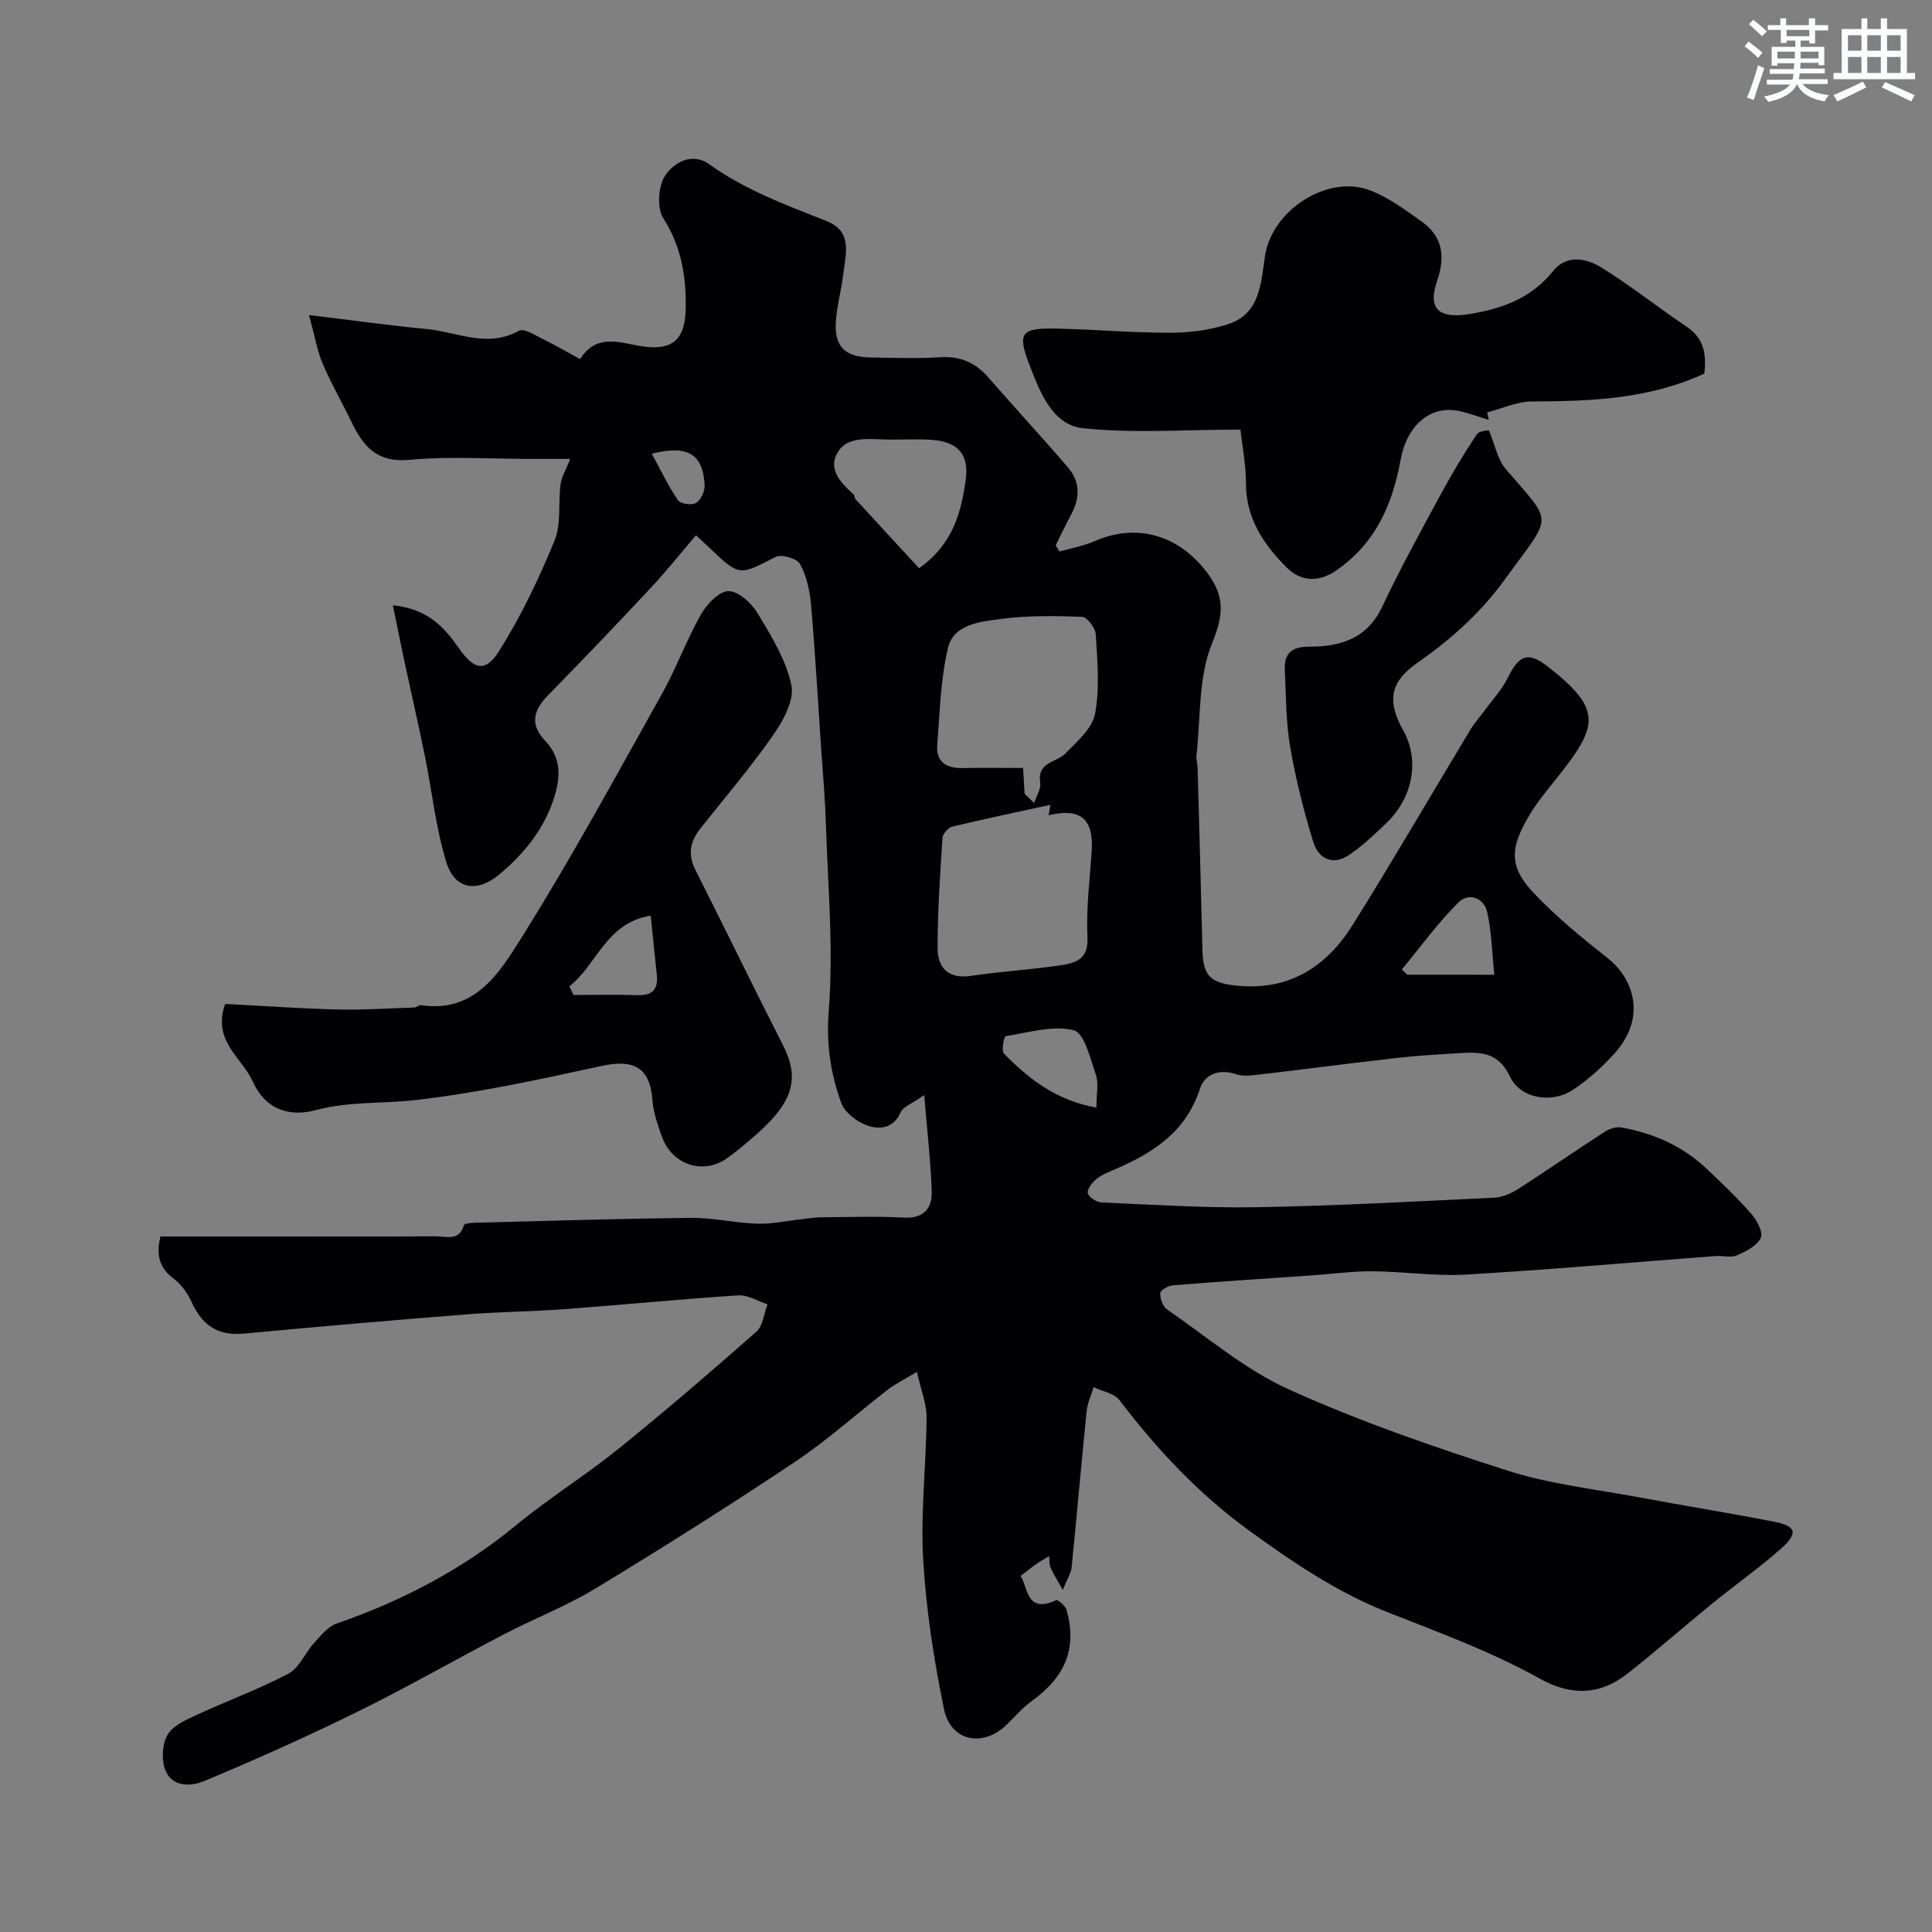
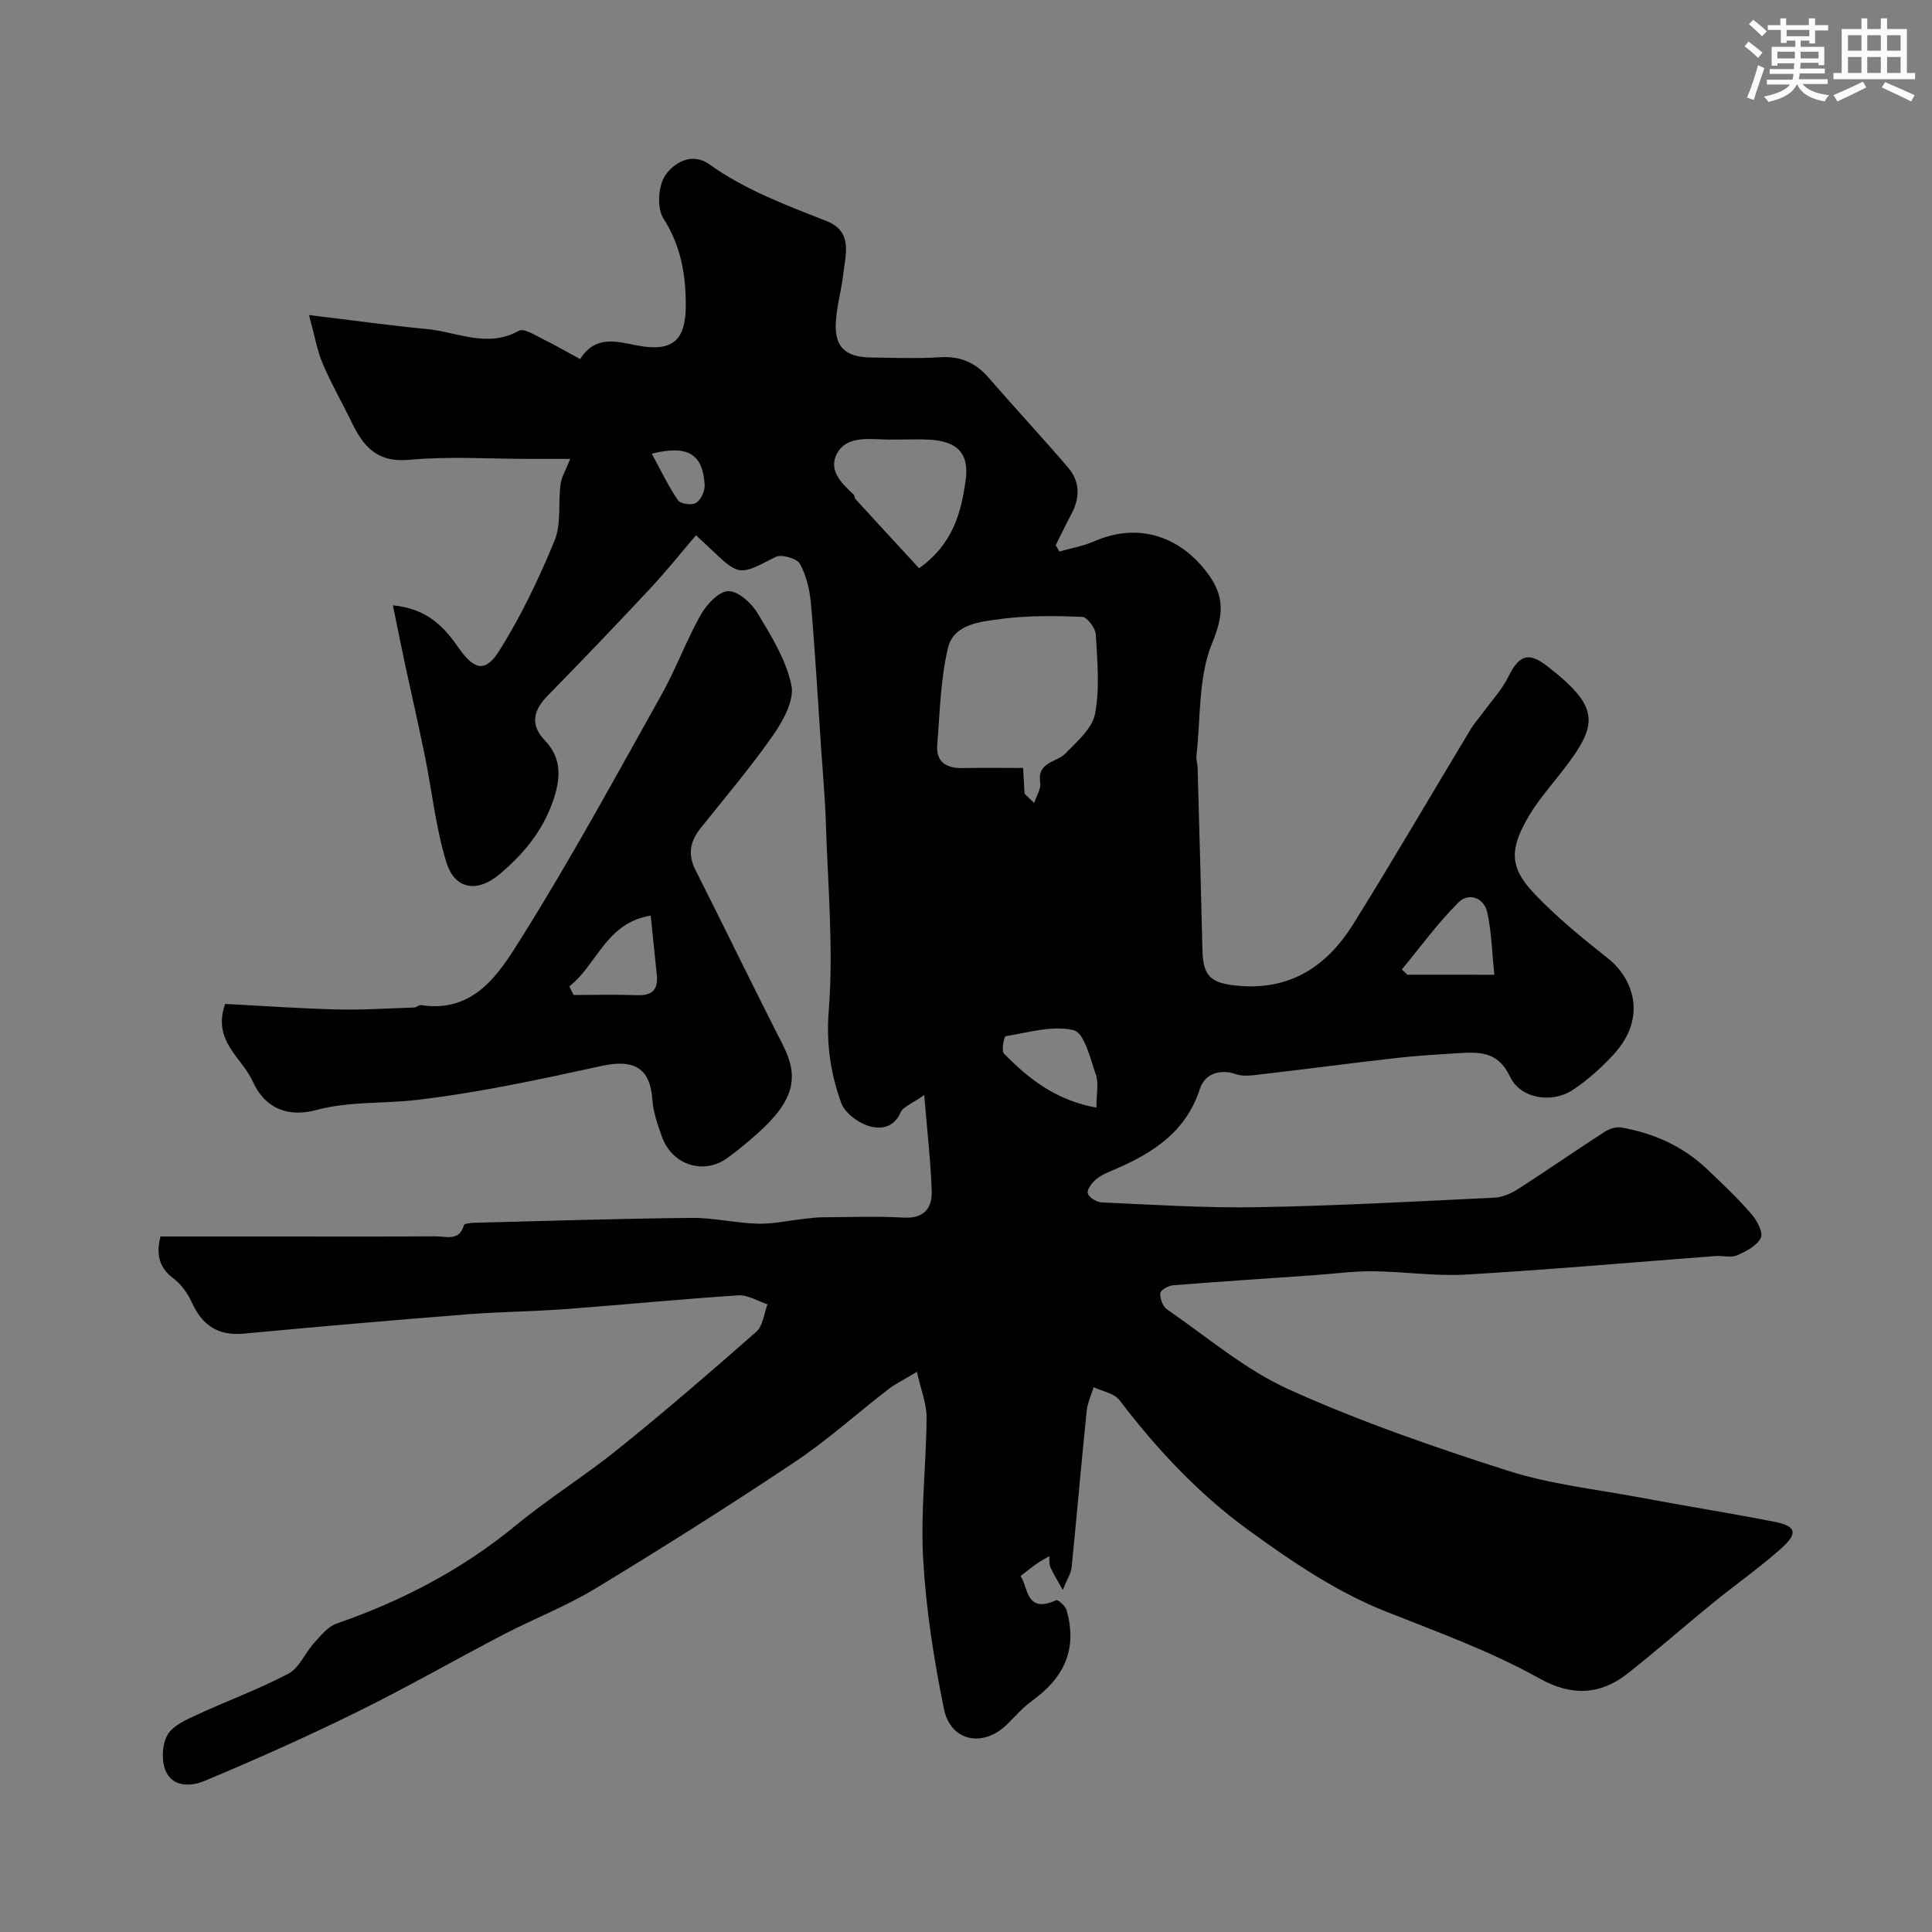
<svg xmlns="http://www.w3.org/2000/svg" enable-background="new 0 0 400 400" viewBox="0 0 400 400">
  <rect x="0" y="0" width="400" height="400" fill="#808080" stroke="none" />
  <g fill="#010103">
-     <path d="m33.22 256h24.05c11 0 22 .04 32.99-.03 2.13-.01 4.85 1.08 5.79-2.32.1-.35 1.44-.47 2.21-.49 14.96-.38 29.91-.86 44.87-1.01 4.56-.05 9.13 1.07 13.71 1.2 3.1.09 6.22-.62 9.33-.96 1.31-.14 2.63-.35 3.94-.36 5.67-.04 11.34-.25 16.99.06 4.23.23 5.92-1.96 5.8-5.52-.21-6.17-.93-12.32-1.55-19.85-2.53 1.8-4.38 2.41-4.9 3.61-1.48 3.36-4.4 3.54-6.82 2.72-2.16-.73-4.74-2.7-5.47-4.72-2.19-6.07-3.12-12.16-2.58-19.05 1.01-12.83-.18-25.84-.59-38.77-.16-5.27-.65-10.54-1-15.8-.66-9.87-1.22-19.74-2.08-29.59-.25-2.87-.93-5.9-2.29-8.38-.62-1.13-3.86-2.05-5.07-1.42-7.53 3.88-7.45 4.04-13.67-1.91-.48-.46-.98-.89-2.78-2.59-3.1 3.63-6.08 7.37-9.33 10.86-7.02 7.51-14.12 14.95-21.32 22.29-3.05 3.11-3.78 6.06-.58 9.4 3.68 3.85 3.11 8.26 1.54 12.7-2.14 6.08-6.14 10.87-11 14.95-4.59 3.86-9.25 3.17-11-2.51-2.19-7.1-2.95-14.64-4.44-21.97-1.29-6.37-2.76-12.7-4.12-19.05-.82-3.82-1.58-7.66-2.51-12.17 7.3.74 10.67 4.59 13.69 8.91 3.06 4.38 5.42 5.08 8.22.68 4.57-7.2 8.29-15.04 11.55-22.94 1.44-3.48.74-7.81 1.26-11.72.2-1.52 1.1-2.95 2-5.24-2.96 0-5.66 0-8.37 0-8.33 0-16.72-.58-24.98.19-6.55.61-9.42-2.66-11.83-7.63-1.98-4.1-4.27-8.06-6.05-12.23-1.16-2.72-1.65-5.72-2.85-10.11 9.14 1.1 16.73 2.17 24.35 2.89 6.32.6 12.56 4.02 19.11.36 1.02-.57 3.34.92 4.94 1.71 2.6 1.27 5.11 2.74 7.73 4.16 3.18-5.07 7.72-3.61 11.66-2.85 7.19 1.39 10.17-.73 10.21-8.06.04-6.49-.97-12.51-4.65-18.25-1.37-2.14-1.05-6.79.45-8.95 1.69-2.44 5.4-4.85 9.06-2.23 7.45 5.33 15.91 8.45 24.31 11.77 5.44 2.15 3.93 6.85 3.44 10.98-.4 3.39-1.38 6.74-1.55 10.13-.24 4.95 2.01 7.03 7.18 7.12 4.83.08 9.68.25 14.49-.05 4.19-.26 7.31 1.17 10 4.27 5.42 6.25 11.06 12.31 16.44 18.59 2.5 2.92 2.46 6.28.65 9.65-1.13 2.11-2.16 4.28-3.23 6.42.26.43.51.87.77 1.3 2.44-.7 4.99-1.14 7.29-2.15 8.69-3.79 17.28-1.31 23.15 6.33 3.77 4.9 3.67 8.75 1.18 14.78-2.9 7.03-2.35 15.48-3.25 23.32-.09.8.22 1.63.24 2.45.35 12.6.71 25.2 1 37.8.13 5.54 1.84 6.88 7.45 7.38 10.89.96 18.41-4.17 23.8-12.82 8.28-13.28 16.16-26.82 24.24-40.22.84-1.39 1.95-2.61 2.91-3.93 1.65-2.26 3.62-4.38 4.85-6.85 2.26-4.59 4.12-5.5 8.21-2.31 11.67 9.09 10.46 12.43 1.58 23.54-1.94 2.42-3.94 4.84-5.49 7.5-3.82 6.53-4.18 10.37 1.06 15.9 4.67 4.93 10 9.29 15.35 13.51 5.05 3.98 8.3 12.04 1.27 19.78-2.53 2.79-5.42 5.39-8.55 7.46-4.35 2.87-10.84 1.82-13-2.76-2.53-5.36-6.5-5.1-10.93-4.83-4.27.26-8.55.51-12.8 1-9.28 1.05-18.53 2.28-27.81 3.36-1.73.2-3.65.51-5.21-.03-3.56-1.23-6.52.14-7.44 3-2.88 8.9-9.63 13.26-17.52 16.66-1.35.58-2.79 1.13-3.91 2.04-.88.72-1.99 2.13-1.8 2.94.2.84 1.83 1.86 2.87 1.91 10.75.47 21.52 1.18 32.26.99 16.37-.29 32.74-1.19 49.1-1.98 1.68-.08 3.49-.91 4.95-1.84 6-3.85 11.86-7.93 17.85-11.8.96-.62 2.38-1.07 3.46-.88 6.64 1.17 12.65 3.83 17.6 8.5 3.2 3.02 6.4 6.07 9.29 9.38 1.16 1.32 2.5 3.83 1.97 4.95-.78 1.64-3.04 2.82-4.92 3.63-1.27.55-2.96.04-4.45.15-17.24 1.3-34.46 2.83-51.71 3.84-6.4.37-12.86-.64-19.3-.69-4.09-.03-8.19.55-12.29.83-9.69.68-19.39 1.3-29.07 2.08-.96.08-2.57 1.02-2.6 1.63-.06 1.11.51 2.74 1.38 3.34 8.32 5.73 16.21 12.51 25.3 16.61 14.64 6.61 29.94 11.9 45.26 16.8 8.79 2.81 18.16 3.82 27.28 5.53 9.29 1.74 18.62 3.23 27.89 5.04 4.59.89 5.02 2.37 1.38 5.59-4.53 4.01-9.5 7.51-14.2 11.34-5.85 4.77-11.53 9.75-17.45 14.44-5.74 4.55-11.75 4.75-18.25 1.12-10.18-5.69-21.11-9.63-31.95-13.93-10.14-4.02-19.55-10.4-28.45-16.88-10.23-7.44-18.92-16.72-26.63-26.85-1.09-1.43-3.53-1.82-5.35-2.69-.5 1.64-1.28 3.26-1.45 4.94-1.1 10.78-2.03 21.58-3.11 32.36-.12 1.21-.89 2.35-1.83 4.68-1.21-2.18-2-3.39-2.56-4.7-.29-.67-.18-1.52-.25-2.29-.85.5-1.72.96-2.53 1.52-1.01.7-1.96 1.48-3.41 2.58 1.58 2.22 1.05 7.93 7.39 5.01.35-.16 1.91 1.2 2.15 2.06 2.19 7.87-.21 13.76-7.22 18.83-1.87 1.35-3.42 3.15-5.08 4.79-4.93 4.89-11.7 3.63-13.09-3.15-2.1-10.21-3.71-20.62-4.31-31.02-.56-9.72.64-19.52.71-29.29.02-2.85-1.16-5.71-2-9.49-2.73 1.64-4.47 2.48-5.96 3.63-6.48 5-12.6 10.54-19.39 15.07-13.53 9.03-27.3 17.72-41.2 26.15-6.05 3.67-12.74 6.25-19.04 9.53-10.08 5.25-19.95 10.93-30.15 15.95-10.43 5.14-21.07 9.89-31.8 14.38-2.74 1.15-6.75 1.38-8.13-2.42-.76-2.11-.58-5.24.51-7.13 1.08-1.88 3.72-3.06 5.89-4.07 6.35-2.95 12.97-5.35 19.15-8.61 2.24-1.18 3.43-4.28 5.29-6.33 1.39-1.53 2.87-3.41 4.69-4.04 13.54-4.69 25.99-11.18 37.12-20.34 6.8-5.6 14.34-10.28 21.2-15.82 9.72-7.84 19.2-16 28.57-24.26 1.38-1.21 1.58-3.76 2.32-5.68-2.02-.65-4.08-1.98-6.05-1.85-11.98.78-23.93 1.96-35.89 2.85-6.76.5-13.55.55-20.3 1.08-15.39 1.22-30.78 2.54-46.16 3.99-5.38.51-8.64-1.72-10.81-6.48-.86-1.89-2.23-3.81-3.88-5.01-3.27-2.5-3.36-5.47-2.6-8.62zm184.26-89.37c-6.84 1.49-13.61 2.9-20.33 4.52-.84.2-1.97 1.49-2.02 2.34-.49 7.57-1.01 15.16-1.01 22.74 0 4.12 2.18 6.54 6.96 5.81 5.98-.91 12.04-1.25 18.03-2.12 3.21-.47 6.29-.98 6.04-5.89-.29-5.89.47-11.83.87-17.74.46-6.68-2.24-9.12-8.92-7.5.15-.87.28-1.59.38-2.16zm-5.35-2.29c.66.64 1.32 1.28 1.98 1.91.45-1.41 1.45-2.9 1.25-4.21-.66-4.34 3.36-4.14 5.23-6.05 2.4-2.46 5.56-5.18 6.13-8.21 1-5.31.47-10.95.15-16.42-.08-1.32-1.78-3.61-2.81-3.65-5.61-.21-11.3-.3-16.85.44-4.21.56-9.74 1.04-10.93 5.96-1.56 6.48-1.68 13.32-2.23 20.01-.3 3.62 1.82 4.97 5.26 4.9 4.14-.09 8.27-.02 12.51-.02.11 2.06.21 3.7.31 5.34zm-21.84-46.69c7.11-5.1 8.65-11.54 9.62-18.03.84-5.64-1.61-8.25-7.36-8.58-3.32-.19-6.67.07-9.99-.07-3.52-.14-7.49-.44-9.28 2.94-1.83 3.45.95 6.17 3.47 8.48.21.19.13.68.33.9 4.39 4.8 8.8 9.58 13.21 14.36zm36.71 111.67c0-2.88.5-5.04-.11-6.81-1.15-3.34-2.41-8.68-4.59-9.21-4.35-1.07-9.38.48-14.08 1.23-.34.05-.94 3.01-.36 3.6 5.15 5.29 10.89 9.72 19.14 11.19zm82.38-27.51c-.47-4.56-.56-8.81-1.45-12.88-.69-3.14-3.87-4.17-5.95-2.11-4.29 4.26-7.87 9.22-11.74 13.89.38.36.75.73 1.13 1.09 5.61.01 11.21.01 18.01.01zm-174.44-107.88c1.87 3.42 3.41 6.69 5.43 9.64.52.76 2.88 1.09 3.73.56 1-.62 1.85-2.43 1.79-3.68-.35-6.37-3.38-8.42-10.95-6.52z" />
-     <path d="m256.82 88.95c-11.85 0-22.35.81-32.63-.3-6.32-.68-8.89-7.54-10.96-12.87-2.75-7.08-1.83-7.91 5.79-7.74 7.76.17 15.52.87 23.28.85 4.01-.01 8.19-.54 11.99-1.78 6.71-2.2 6.78-8.71 7.63-14.21 1.46-9.39 12.99-16.93 21.85-13.45 3.73 1.46 7.1 3.96 10.42 6.3 4.44 3.12 5.14 7.2 3.35 12.38-2.05 5.92.48 7.91 6.71 6.89 6.87-1.13 12.81-3.3 17.35-8.95 2.75-3.43 6.87-2.59 9.94-.69 6.09 3.76 11.71 8.28 17.67 12.26 3.71 2.48 4.08 5.88 3.66 9.7-11.45 5.29-23.5 5.74-35.69 5.78-3.1.01-6.19 1.47-9.29 2.27.12.51.23 1.02.35 1.54-2.01-.61-3.99-1.35-6.03-1.81-6.01-1.35-10.92 2.91-12.22 10.04-1.68 9.21-5.13 17.31-13.37 22.97-4.05 2.78-7.64 1.93-10.19-.6-4.74-4.7-8.52-10.23-8.47-17.57-.01-3.84-.78-7.67-1.14-11.01z" />
+     <path d="m33.22 256h24.05c11 0 22 .04 32.99-.03 2.13-.01 4.85 1.08 5.79-2.32.1-.35 1.44-.47 2.21-.49 14.96-.38 29.91-.86 44.87-1.01 4.56-.05 9.13 1.07 13.71 1.2 3.1.09 6.22-.62 9.33-.96 1.31-.14 2.63-.35 3.94-.36 5.67-.04 11.34-.25 16.99.06 4.23.23 5.92-1.96 5.8-5.52-.21-6.17-.93-12.32-1.55-19.85-2.53 1.8-4.38 2.41-4.9 3.61-1.48 3.36-4.4 3.54-6.82 2.72-2.16-.73-4.74-2.7-5.47-4.72-2.19-6.07-3.12-12.16-2.58-19.05 1.01-12.83-.18-25.84-.59-38.77-.16-5.27-.65-10.54-1-15.8-.66-9.87-1.22-19.74-2.08-29.59-.25-2.87-.93-5.9-2.29-8.38-.62-1.13-3.86-2.05-5.07-1.42-7.53 3.88-7.45 4.04-13.67-1.91-.48-.46-.98-.89-2.78-2.59-3.1 3.63-6.08 7.37-9.33 10.86-7.02 7.51-14.12 14.95-21.32 22.29-3.05 3.11-3.78 6.06-.58 9.4 3.68 3.85 3.11 8.26 1.54 12.7-2.14 6.08-6.14 10.87-11 14.95-4.59 3.86-9.25 3.17-11-2.51-2.19-7.1-2.95-14.64-4.44-21.97-1.29-6.37-2.76-12.7-4.12-19.05-.82-3.82-1.58-7.66-2.51-12.17 7.3.74 10.67 4.59 13.69 8.91 3.06 4.38 5.42 5.08 8.22.68 4.57-7.2 8.29-15.04 11.55-22.94 1.44-3.48.74-7.81 1.26-11.72.2-1.52 1.1-2.95 2-5.24-2.96 0-5.66 0-8.37 0-8.33 0-16.72-.58-24.98.19-6.55.61-9.42-2.66-11.83-7.63-1.98-4.1-4.27-8.06-6.05-12.23-1.16-2.72-1.65-5.72-2.85-10.11 9.14 1.1 16.73 2.17 24.35 2.89 6.32.6 12.56 4.02 19.11.36 1.02-.57 3.34.92 4.94 1.71 2.6 1.27 5.11 2.74 7.73 4.16 3.18-5.07 7.72-3.61 11.66-2.85 7.19 1.39 10.17-.73 10.21-8.06.04-6.49-.97-12.51-4.65-18.25-1.37-2.14-1.05-6.79.45-8.95 1.69-2.44 5.4-4.85 9.06-2.23 7.45 5.33 15.91 8.45 24.31 11.77 5.44 2.15 3.93 6.85 3.44 10.98-.4 3.39-1.38 6.74-1.55 10.13-.24 4.95 2.01 7.03 7.18 7.12 4.83.08 9.68.25 14.49-.05 4.19-.26 7.31 1.17 10 4.27 5.42 6.25 11.06 12.31 16.44 18.59 2.5 2.92 2.46 6.28.65 9.65-1.13 2.11-2.16 4.28-3.23 6.42.26.43.51.87.77 1.3 2.44-.7 4.99-1.14 7.29-2.15 8.69-3.79 17.28-1.31 23.15 6.33 3.77 4.9 3.67 8.75 1.18 14.78-2.9 7.03-2.35 15.48-3.25 23.32-.09.8.22 1.63.24 2.45.35 12.6.71 25.2 1 37.8.13 5.54 1.84 6.88 7.45 7.38 10.89.96 18.41-4.17 23.8-12.82 8.28-13.28 16.16-26.82 24.24-40.22.84-1.39 1.95-2.61 2.91-3.93 1.65-2.26 3.62-4.38 4.85-6.85 2.26-4.59 4.12-5.5 8.21-2.31 11.67 9.09 10.46 12.43 1.58 23.54-1.94 2.42-3.94 4.84-5.49 7.5-3.82 6.53-4.18 10.37 1.06 15.9 4.67 4.93 10 9.29 15.35 13.51 5.05 3.98 8.3 12.04 1.27 19.78-2.53 2.79-5.42 5.39-8.55 7.46-4.35 2.87-10.84 1.82-13-2.76-2.53-5.36-6.5-5.1-10.93-4.83-4.27.26-8.55.51-12.8 1-9.28 1.05-18.53 2.28-27.81 3.36-1.73.2-3.65.51-5.21-.03-3.56-1.23-6.52.14-7.44 3-2.88 8.9-9.63 13.26-17.52 16.66-1.35.58-2.79 1.13-3.91 2.04-.88.72-1.99 2.13-1.8 2.94.2.84 1.83 1.86 2.87 1.91 10.75.47 21.52 1.18 32.26.99 16.37-.29 32.74-1.19 49.1-1.98 1.68-.08 3.49-.91 4.95-1.84 6-3.85 11.86-7.93 17.85-11.8.96-.62 2.38-1.07 3.46-.88 6.64 1.17 12.65 3.83 17.6 8.5 3.2 3.02 6.4 6.07 9.29 9.38 1.16 1.32 2.5 3.83 1.97 4.95-.78 1.64-3.04 2.82-4.92 3.63-1.27.55-2.96.04-4.45.15-17.24 1.3-34.46 2.83-51.71 3.84-6.4.37-12.86-.64-19.3-.69-4.09-.03-8.19.55-12.29.83-9.69.68-19.39 1.3-29.07 2.08-.96.08-2.57 1.02-2.6 1.63-.06 1.11.51 2.74 1.38 3.34 8.32 5.73 16.21 12.51 25.3 16.61 14.64 6.61 29.94 11.9 45.26 16.8 8.79 2.81 18.16 3.82 27.28 5.53 9.29 1.74 18.62 3.23 27.89 5.04 4.59.89 5.02 2.37 1.38 5.59-4.53 4.01-9.5 7.51-14.2 11.34-5.85 4.77-11.53 9.75-17.45 14.44-5.74 4.55-11.75 4.75-18.25 1.12-10.18-5.69-21.11-9.63-31.95-13.93-10.14-4.02-19.55-10.4-28.45-16.88-10.23-7.44-18.92-16.72-26.63-26.85-1.09-1.43-3.53-1.82-5.35-2.69-.5 1.64-1.28 3.26-1.45 4.94-1.1 10.78-2.03 21.58-3.11 32.36-.12 1.21-.89 2.35-1.83 4.68-1.21-2.18-2-3.39-2.56-4.7-.29-.67-.18-1.52-.25-2.29-.85.5-1.72.96-2.53 1.52-1.01.7-1.96 1.48-3.41 2.58 1.58 2.22 1.05 7.93 7.39 5.01.35-.16 1.91 1.2 2.15 2.06 2.19 7.87-.21 13.76-7.22 18.83-1.87 1.35-3.42 3.15-5.08 4.79-4.93 4.89-11.7 3.63-13.09-3.15-2.1-10.21-3.71-20.62-4.31-31.02-.56-9.72.64-19.52.71-29.29.02-2.85-1.16-5.71-2-9.49-2.73 1.64-4.47 2.48-5.96 3.63-6.48 5-12.6 10.54-19.39 15.07-13.53 9.03-27.3 17.72-41.2 26.15-6.05 3.67-12.74 6.25-19.04 9.53-10.08 5.25-19.95 10.93-30.15 15.95-10.43 5.14-21.07 9.89-31.8 14.38-2.74 1.15-6.75 1.38-8.13-2.42-.76-2.11-.58-5.24.51-7.13 1.08-1.88 3.72-3.06 5.89-4.07 6.35-2.95 12.97-5.35 19.15-8.61 2.24-1.18 3.43-4.28 5.29-6.33 1.39-1.53 2.87-3.41 4.69-4.04 13.54-4.69 25.99-11.18 37.12-20.34 6.8-5.6 14.34-10.28 21.2-15.82 9.72-7.84 19.2-16 28.57-24.26 1.38-1.21 1.58-3.76 2.32-5.68-2.02-.65-4.08-1.98-6.05-1.85-11.98.78-23.93 1.96-35.89 2.85-6.76.5-13.55.55-20.3 1.08-15.39 1.22-30.78 2.54-46.16 3.99-5.38.51-8.64-1.72-10.81-6.48-.86-1.89-2.23-3.81-3.88-5.01-3.27-2.5-3.36-5.47-2.6-8.62zm184.26-89.37zm-5.35-2.29c.66.64 1.32 1.28 1.98 1.91.45-1.41 1.45-2.9 1.25-4.21-.66-4.34 3.36-4.14 5.23-6.05 2.4-2.46 5.56-5.18 6.13-8.21 1-5.31.47-10.95.15-16.42-.08-1.32-1.78-3.61-2.81-3.65-5.61-.21-11.3-.3-16.85.44-4.21.56-9.74 1.04-10.93 5.96-1.56 6.48-1.68 13.32-2.23 20.01-.3 3.62 1.82 4.97 5.26 4.9 4.14-.09 8.27-.02 12.51-.02.11 2.06.21 3.7.31 5.34zm-21.84-46.69c7.11-5.1 8.65-11.54 9.62-18.03.84-5.64-1.61-8.25-7.36-8.58-3.32-.19-6.67.07-9.99-.07-3.52-.14-7.49-.44-9.28 2.94-1.83 3.45.95 6.17 3.47 8.48.21.19.13.68.33.9 4.39 4.8 8.8 9.58 13.21 14.36zm36.71 111.67c0-2.88.5-5.04-.11-6.81-1.15-3.34-2.41-8.68-4.59-9.21-4.35-1.07-9.38.48-14.08 1.23-.34.05-.94 3.01-.36 3.6 5.15 5.29 10.89 9.72 19.14 11.19zm82.38-27.51c-.47-4.56-.56-8.81-1.45-12.88-.69-3.14-3.87-4.17-5.95-2.11-4.29 4.26-7.87 9.22-11.74 13.89.38.36.75.73 1.13 1.09 5.61.01 11.21.01 18.01.01zm-174.44-107.88c1.87 3.42 3.41 6.69 5.43 9.64.52.76 2.88 1.09 3.73.56 1-.62 1.85-2.43 1.79-3.68-.35-6.37-3.38-8.42-10.95-6.52z" />
    <path d="m46.62 207.85c7.72.4 15.44.96 23.18 1.15 5.32.13 10.66-.23 15.99-.41.46-.02.95-.56 1.37-.49 11.12 1.71 16.24-6.68 20.76-13.88 10.31-16.42 19.58-33.5 29.06-50.43 2.99-5.33 5.09-11.17 8.1-16.49 1.21-2.15 3.72-4.86 5.7-4.91 2.02-.05 4.79 2.44 6.05 4.54 2.85 4.72 5.92 9.68 7.02 14.94.65 3.09-1.7 7.35-3.78 10.34-4.65 6.67-9.95 12.89-15.03 19.27-2.14 2.69-2.7 5.39-1.06 8.63 6.1 12.07 11.99 24.26 18.14 36.31 3.45 6.76 2.19 11.6-5.39 18.34-1.96 1.74-3.99 3.43-6.11 4.97-4.95 3.61-11.51 1.48-13.6-4.46-.86-2.43-1.76-4.96-1.94-7.5-.48-6.68-3.78-8.56-10.58-7.07-12.72 2.78-25.51 5.56-38.42 7.05-6.83.79-13.76.23-20.64 2.08-5.42 1.46-10.43 0-13.1-5.91-2.26-5.01-8.46-8.4-5.72-16.07zm71.26-3.64c.29.6.58 1.19.87 1.79 4.41 0 8.83-.12 13.24.04 3.07.11 4.3-1.19 4-4.15-.4-3.89-.8-7.78-1.27-12.32-9.27 1.49-11.12 10.19-16.84 14.64z" />
-     <path d="m308.25 89.08c1.36 3.25 1.84 6.09 3.44 7.96 10.05 11.75 9.83 9.16.02 22.73-4.92 6.8-10.94 12.34-17.87 17.18-4.62 3.23-7.57 6.72-3.35 14.2 3.54 6.28 1.96 14-3.31 19.11-2.48 2.4-5.02 4.81-7.86 6.75-3.33 2.28-6.35.76-7.39-2.61-2.01-6.48-3.67-13.12-4.82-19.8-.89-5.17-.84-10.51-1.1-15.77-.17-3.37 1.18-4.94 4.96-4.94 6.39 0 12.05-1.56 15.2-8.27 3.73-7.93 7.98-15.61 12.15-23.32 2.29-4.23 4.77-8.37 7.43-12.38.55-.78 2.3-.78 2.5-.84z" />
  </g>
  <path d="m361.2 9.6.8-1c.9.7 1.9 1.4 2.9 2.3l-.9 1.1c-1-1-2-1.8-2.8-2.4zm.5 10.6c.9-2.1 1.6-4.3 2.3-6.7.4.2.8.4 1.3.6-.7 2.1-1.5 4.3-2.2 6.6zm.4-15.2.9-.9c1 .8 2 1.6 2.8 2.4l-1 1c-.9-.9-1.8-1.7-2.7-2.5zm12.5-1.2h1.2v1.4h2.7v1.1h-2.7v2.7h-1.2v-.6h-1.8v1.3h4.9v3.8h-1.2v-.5h-3.7c0 .4-.1.9-.1 1.2h5.1v1h-5.2c0 .5-.1.9-.2 1.2h6v1h-5.2c1.1 1.3 2.9 2 5.5 2.3-.4.4-.7.8-.9 1.3-2.9-.5-4.8-1.6-5.7-3.5h-.1c-.8 1.7-2.7 2.9-5.9 3.6-.2-.4-.6-.8-.9-1.1 2.8-.6 4.6-1.4 5.4-2.5h-4.8v-1h5.3c.1-.3.2-.7.2-1.2h-4.9v-1h5c0-.4 0-.8.1-1.2h-3.5v.5h-1.2v-3.9h4.9v-1.3h-1.8v.5h-1.2v-2.7h-2.7v-1h2.6v-1.4h1.2v1.4h4.7v-1.4zm-6.6 8.3h3.6c0-.4 0-.9 0-1.4h-3.6zm1.9-4.6h4.7v-1.3h-4.7zm6.6 3.2h-3.7v1.4h3.7z" fill="#fafbfc" />
  <path d="m385.3 3.8h1.3v2.2h2.8v-2.2h1.3v2.2h4.1v9.1h1.7v1.3h-16.9v-1.3h1.7v-9.1h4.1v-2.2zm.4 13.1.7 1.2c-1.8.9-3.8 1.9-6 2.9-.2-.4-.5-.8-.8-1.3 2.3-1 4.3-1.9 6.1-2.8zm-3.1-6.4h2.8v-3.2h-2.8zm0 4.6h2.8v-3.3h-2.8zm4-4.6h2.8v-3.2h-2.8zm0 4.6h2.8v-3.3h-2.8zm3.7 1.9c2.1.9 4.1 1.8 6.1 2.7l-.7 1.3c-2.2-1.1-4.2-2-6.1-2.9zm3.2-9.7h-2.8v3.2h2.8zm-2.8 7.8h2.8v-3.3h-2.8z" fill="#fafbfc" />
</svg>